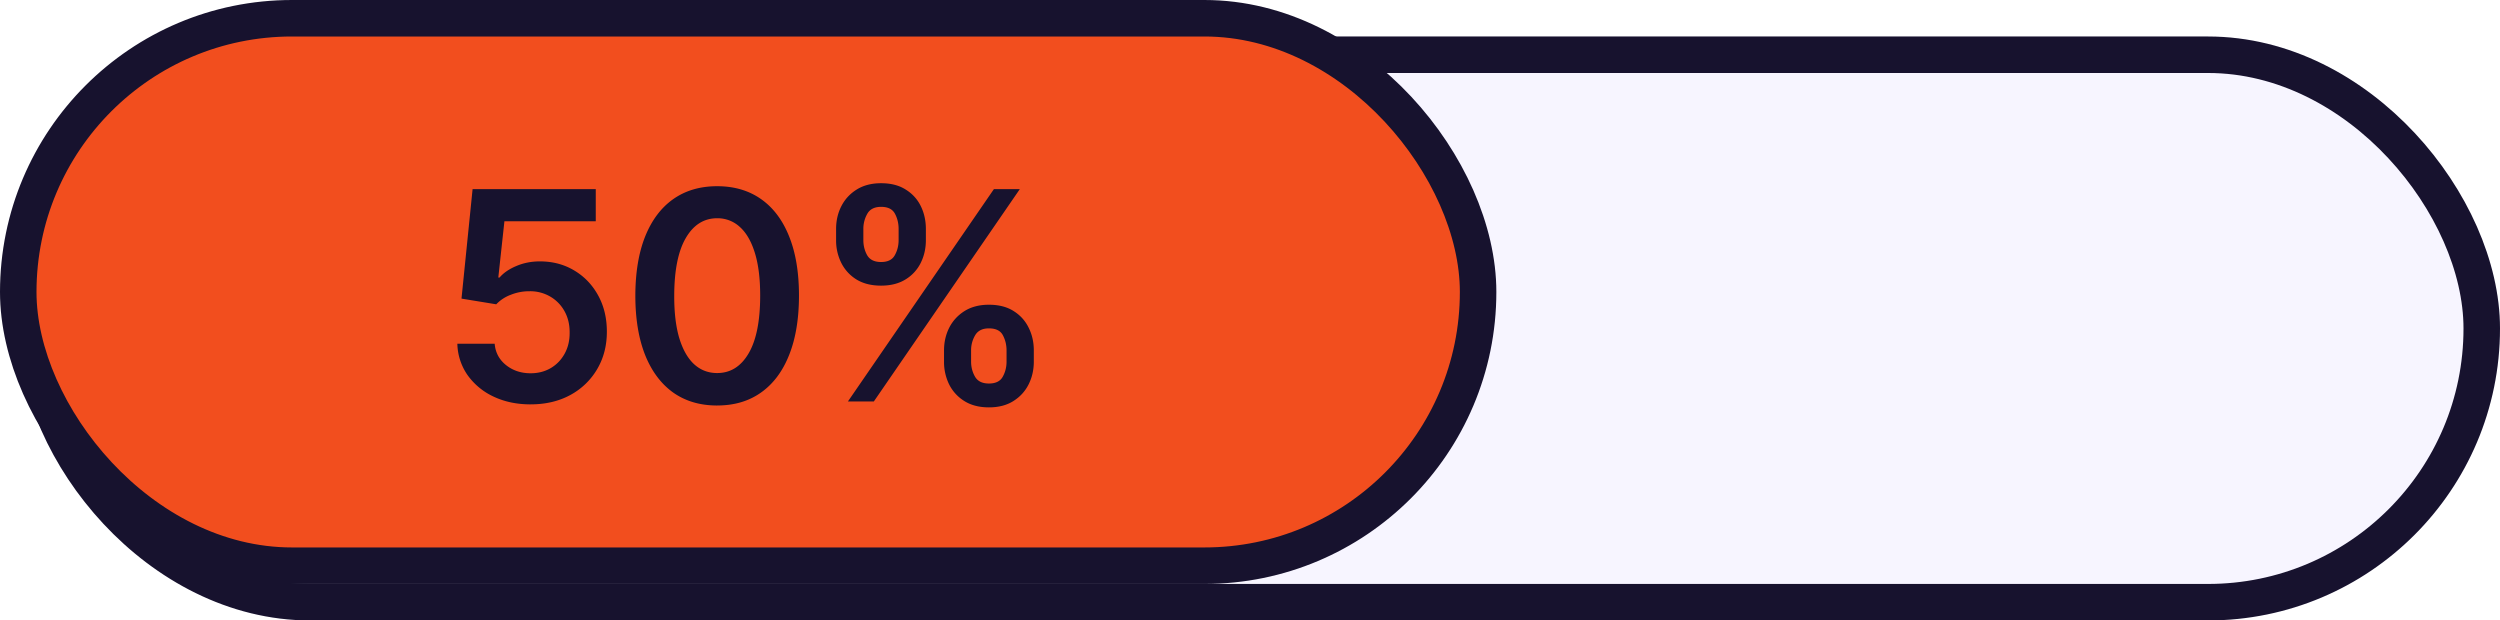
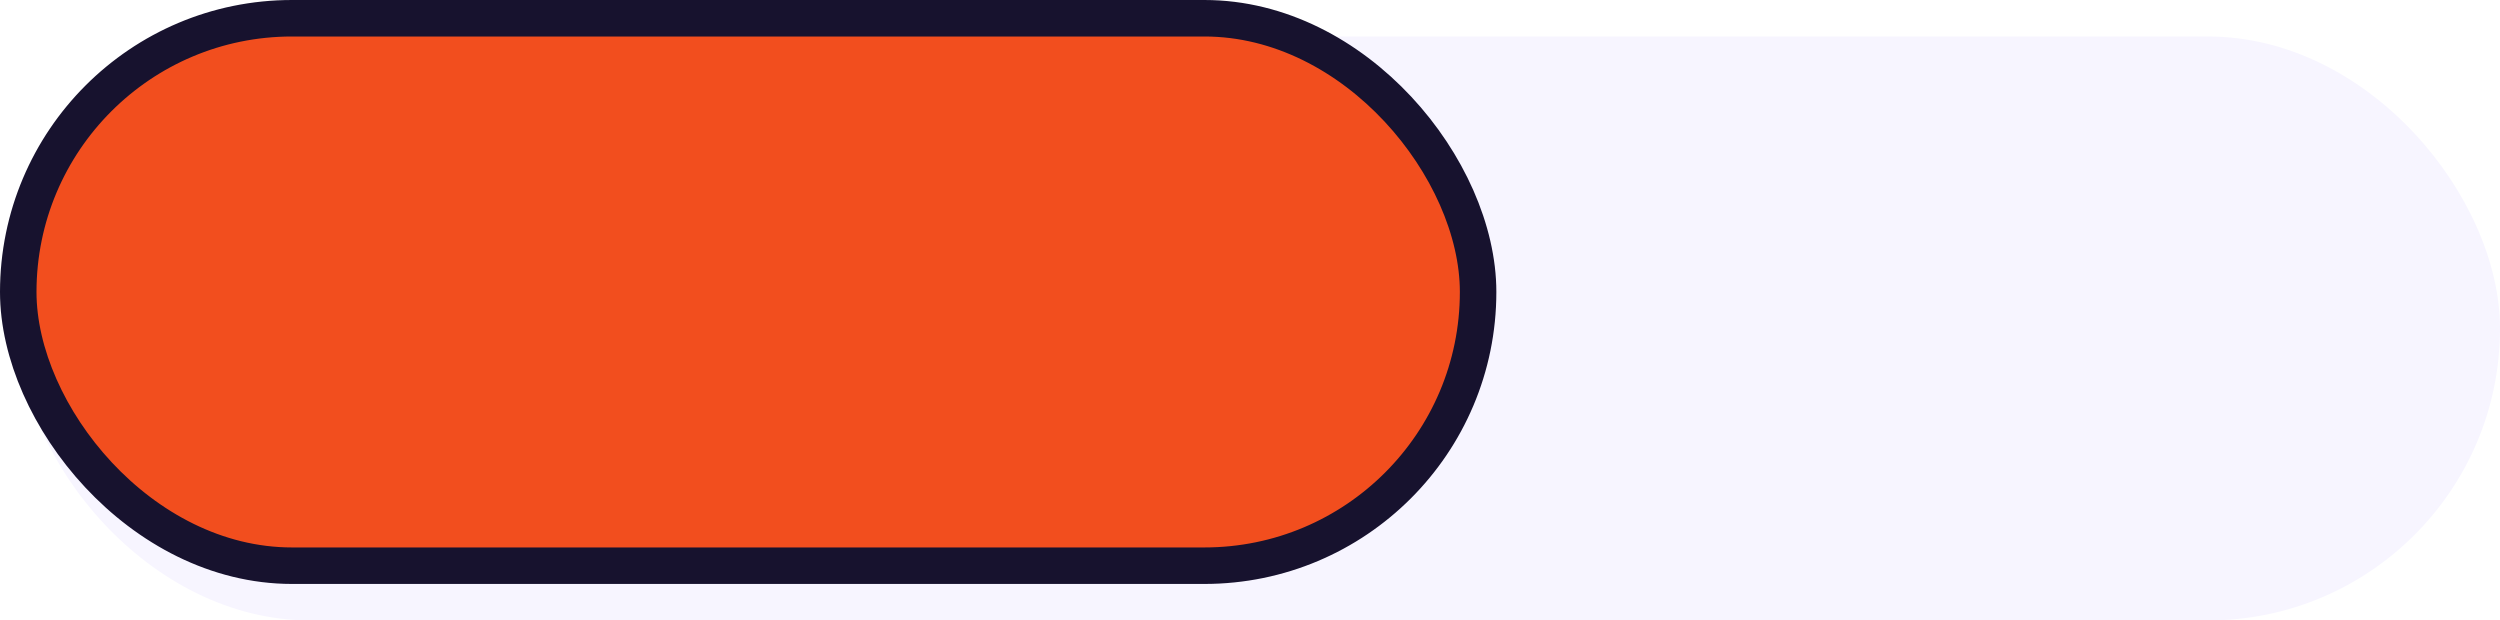
<svg xmlns="http://www.w3.org/2000/svg" width="137" height="34" fill="none">
  <g filter="url(#a)">
    <rect width="136" height="32" fill="#F7F5FF" rx="16" />
-     <rect width="134" height="30" x="1" y="1" stroke="#17122E" stroke-width="2" rx="15" />
  </g>
  <rect width="80" height="30" x="1" y="1" fill="#F24E1E" stroke="#17122E" stroke-width="2" rx="15" />
-   <path fill="#17122E" d="M29.08 22.16c-.758 0-1.436-.143-2.034-.427a3.628 3.628 0 0 1-1.427-1.182 3.127 3.127 0 0 1-.556-1.716h2.045c.038.477.244.868.62 1.17.374.3.825.45 1.351.45.413 0 .78-.095 1.103-.284.322-.19.576-.453.761-.79.186-.337.277-.722.273-1.154.004-.44-.09-.83-.279-1.17a2.083 2.083 0 0 0-.778-.801 2.172 2.172 0 0 0-1.136-.296 2.706 2.706 0 0 0-1.029.193 2.105 2.105 0 0 0-.8.523l-1.904-.312.608-6h6.75v1.761h-5.006l-.335 3.085h.068c.216-.254.52-.464.915-.63.394-.17.826-.256 1.295-.256.705 0 1.334.167 1.887.5.553.33.988.784 1.306 1.364.319.579.478 1.242.478 1.988 0 .77-.178 1.455-.534 2.057a3.779 3.779 0 0 1-1.472 1.415c-.625.34-1.349.511-2.17.511Zm10.22.062c-.935 0-1.738-.237-2.409-.71-.666-.478-1.18-1.165-1.54-2.063-.356-.902-.534-1.987-.534-3.256.004-1.269.184-2.348.54-3.239.36-.893.873-1.575 1.54-2.045.67-.47 1.471-.705 2.403-.705.932 0 1.733.235 2.404.705.67.47 1.183 1.152 1.54 2.045.36.894.54 1.974.54 3.24 0 1.272-.18 2.359-.54 3.26-.357.898-.87 1.584-1.54 2.057-.667.474-1.468.71-2.404.71Zm0-1.779c.728 0 1.301-.358 1.722-1.074.424-.72.636-1.778.636-3.176 0-.924-.096-1.7-.29-2.33-.193-.628-.465-1.102-.818-1.42a1.791 1.791 0 0 0-1.25-.483c-.723 0-1.295.36-1.716 1.08-.42.716-.632 1.767-.636 3.153-.004.928.089 1.708.278 2.341.194.633.466 1.11.819 1.432.352.318.77.477 1.255.477Zm12.433-.625v-.614c0-.45.094-.865.284-1.244.193-.379.473-.684.84-.915.368-.23.813-.346 1.336-.346.538 0 .988.115 1.352.346.364.228.638.53.824.91.19.378.284.795.284 1.25v.613c0 .45-.095.866-.284 1.244-.19.38-.468.684-.835.915-.364.231-.81.347-1.341.347-.53 0-.98-.116-1.347-.347a2.257 2.257 0 0 1-.835-.915 2.79 2.79 0 0 1-.278-1.244Zm1.483-.614v.614c0 .3.072.574.215.824.144.25.398.375.762.375.367 0 .62-.123.756-.37.14-.25.21-.526.21-.829v-.614c0-.303-.067-.579-.2-.829-.132-.254-.387-.38-.766-.38-.356 0-.608.126-.756.38a1.6 1.6 0 0 0-.221.83Zm-7.398-6.045v-.614c0-.454.096-.87.29-1.25.193-.378.473-.681.84-.909.368-.23.813-.346 1.336-.346.534 0 .983.115 1.346.346.368.228.644.53.83.91.185.378.278.795.278 1.25v.613c0 .455-.094.871-.284 1.25a2.188 2.188 0 0 1-.83.903c-.367.228-.814.341-1.34.341-.534 0-.985-.113-1.353-.34a2.23 2.23 0 0 1-.83-.91 2.743 2.743 0 0 1-.283-1.244Zm1.494-.614v.614c0 .303.07.58.21.83.144.246.398.369.762.369.363 0 .613-.123.75-.37.14-.25.21-.526.21-.829v-.614c0-.303-.066-.58-.199-.83-.133-.253-.386-.38-.761-.38-.36 0-.612.127-.756.38a1.658 1.658 0 0 0-.216.83ZM46.466 22l8-11.636h1.42l-8 11.636h-1.42Z" />
  <defs>
    <filter id="a" width="137" height="34" x="0" y="0" color-interpolation-filters="sRGB" filterUnits="userSpaceOnUse">
      <feFlood flood-opacity="0" result="BackgroundImageFix" />
      <feColorMatrix in="SourceAlpha" result="hardAlpha" values="0 0 0 0 0 0 0 0 0 0 0 0 0 0 0 0 0 0 127 0" />
      <feOffset dx="1" dy="2" />
      <feComposite in2="hardAlpha" operator="out" />
      <feColorMatrix values="0 0 0 0 0.09 0 0 0 0 0.071 0 0 0 0 0.18 0 0 0 1 0" />
      <feBlend in2="BackgroundImageFix" result="effect1_dropShadow_605_1840" />
      <feBlend in="SourceGraphic" in2="effect1_dropShadow_605_1840" result="shape" />
    </filter>
  </defs>
</svg>